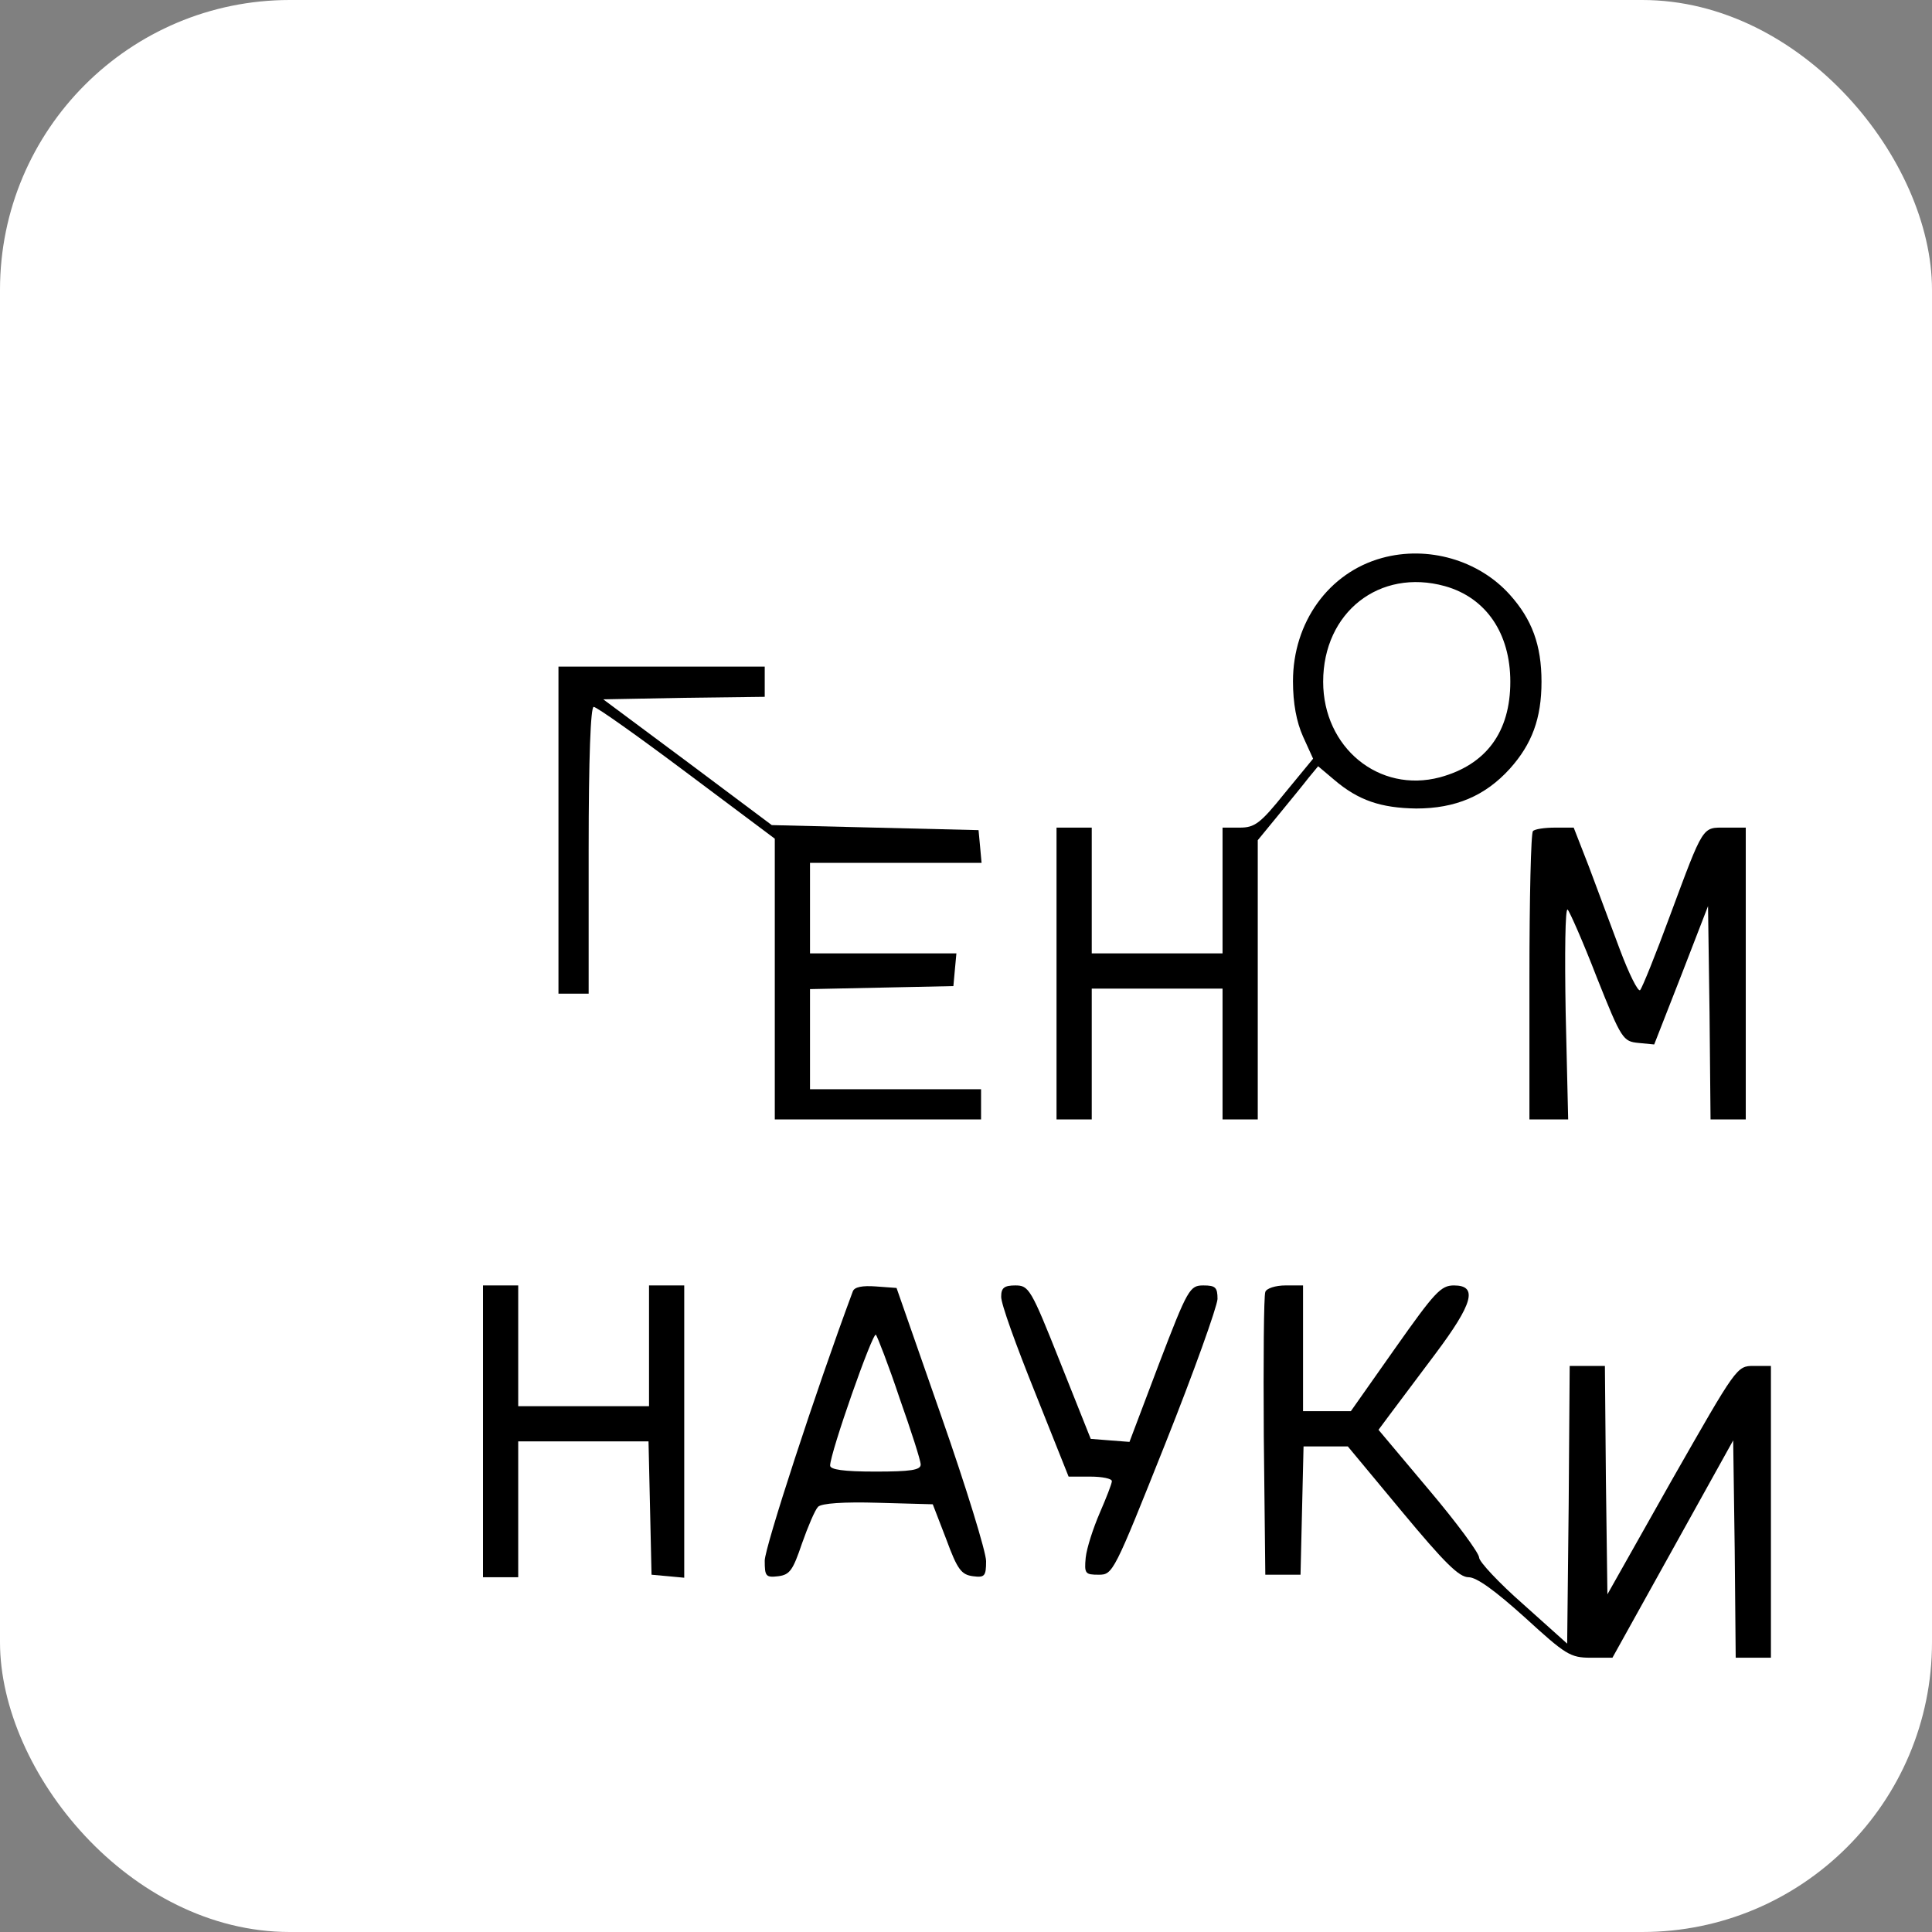
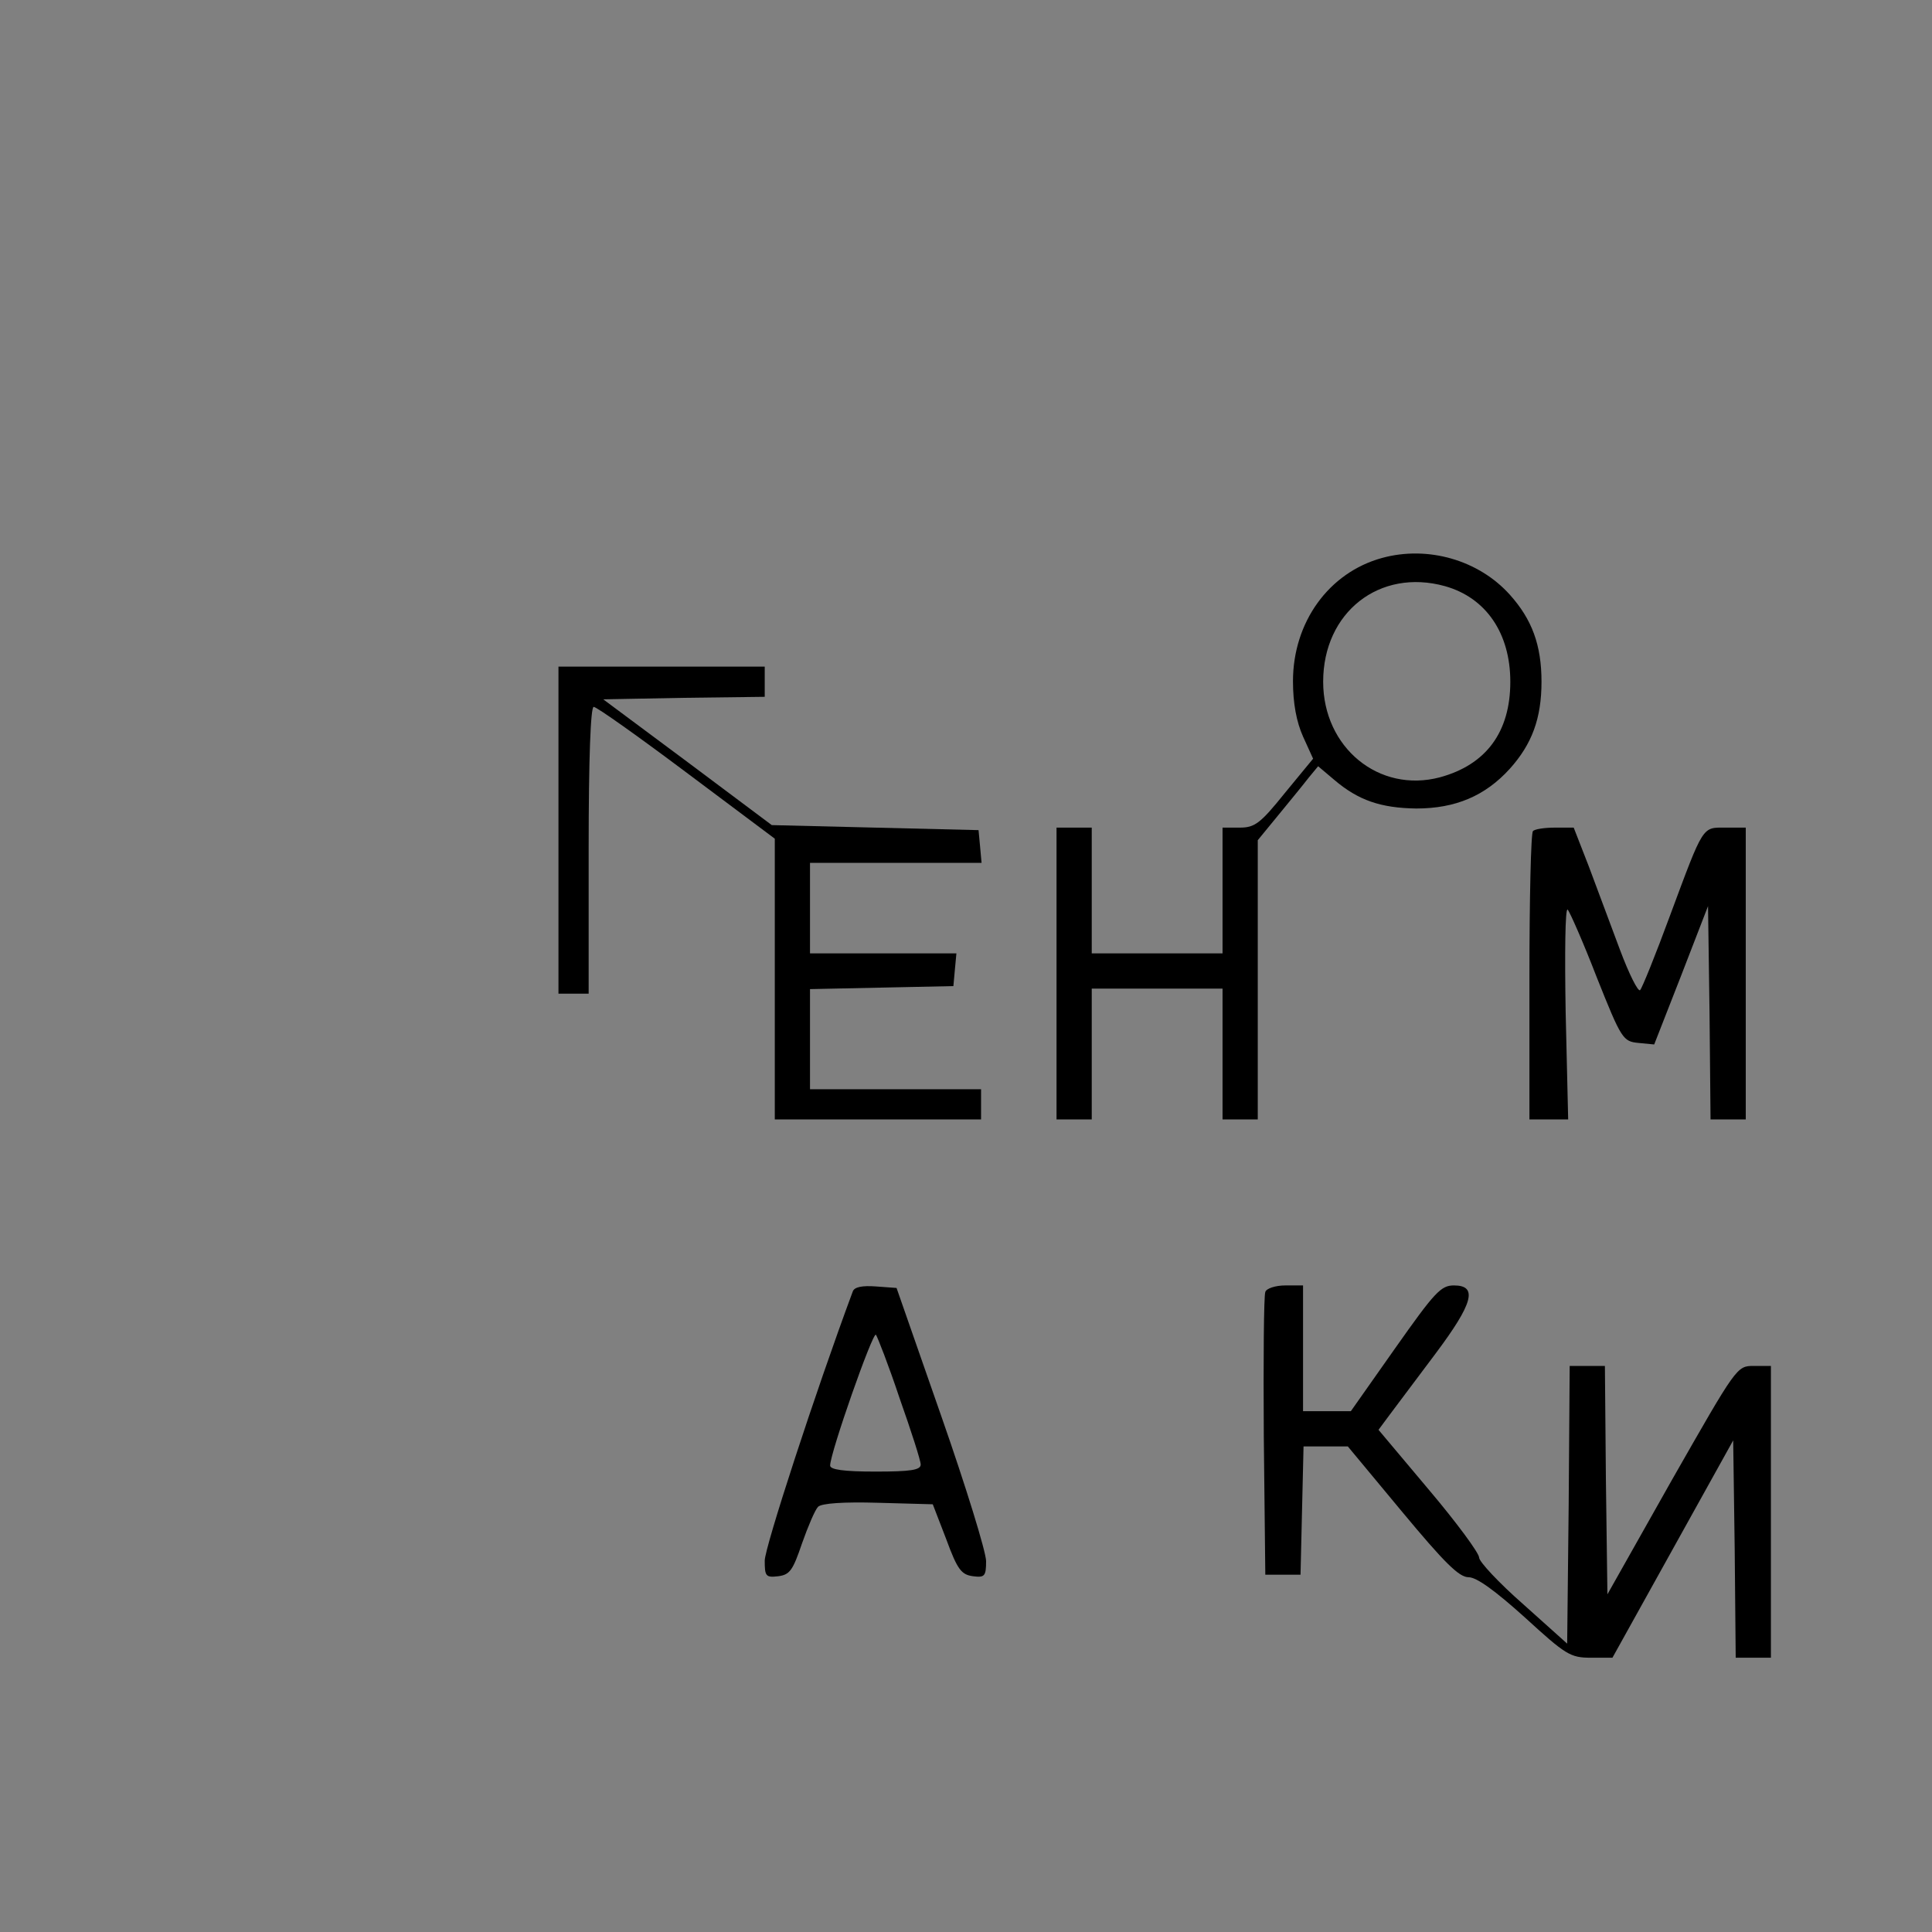
<svg xmlns="http://www.w3.org/2000/svg" version="1.1" width="1000" height="1000">
  <rect width="100%" height="100%" fill="#808080" stroke="none" />
  <g clip-path="url(#SvgjsClipPath1100)">
-     <rect width="1000" height="1000" fill="#ffffff" />
    <g transform="matrix(1.953,0,0,1.953,250,285.156)">
      <svg version="1.1" width="256pt" height="220pt">
        <svg version="1.0" width="256pt" height="220pt" viewBox="0 0 256 220" preserveAspectRatio="xMidYMid meet">
          <g transform="translate(0,220) scale(0.1,-0.1)" fill="#000000" stroke="none">
            <path d="M1787 2186 c-106 -29 -177 -128 -177 -245 0 -44 7 -81 20 -110 l20 -44 -56 -68 c-49 -61 -60 -69 -90 -69 l-34 0 0 -125 0 -125 -130 0 -130 0 0 125 0 125 -35 0 -35 0 0 -290 0 -290 35 0 35 0 0 130 0 130 130 0 130 0 0 -130 0 -130 35 0 35 0 0 278 0 277 41 50 c23 28 50 61 60 74 l19 23 32 -27 c48 -41 93 -56 163 -57 78 0 137 25 186 79 44 49 63 100 63 173 0 73 -19 124 -63 173 -62 69 -163 98 -254 73z m125 -56 c82 -23 130 -94 130 -190 0 -100 -48 -165 -140 -190 -121 -32 -232 59 -232 190 0 138 112 226 242 190z" />
            <path d="M150 1645 l0 -325 30 0 30 0 0 285 c0 186 4 285 10 285 6 0 89 -59 185 -131 l175 -131 0 -279 0 -279 205 0 205 0 0 30 0 30 -170 0 -170 0 0 100 0 99 143 3 142 3 3 33 3 32 -145 0 -146 0 0 90 0 90 171 0 170 0 -3 33 -3 32 -206 5 -205 5 -167 125 -168 125 161 3 160 2 0 30 0 30 -205 0 -205 0 0 -325z" />
            <path d="M2087 1643 c-4 -3 -7 -134 -7 -290 l0 -283 39 0 38 0 -5 213 c-2 116 -1 209 4 204 4 -4 31 -65 58 -135 49 -123 52 -127 83 -130 l31 -3 54 138 53 137 3 -212 2 -212 35 0 35 0 0 290 0 290 -40 0 c-47 0 -43 7 -111 -176 -28 -76 -55 -143 -59 -147 -4 -4 -22 32 -40 80 -18 48 -46 123 -62 166 l-30 77 -37 0 c-21 0 -41 -3 -44 -7z" />
-             <path d="M0 450 l0 -290 35 0 35 0 0 135 0 135 130 0 129 0 3 -132 3 -133 33 -3 32 -3 0 290 0 291 -35 0 -35 0 0 -120 0 -120 -130 0 -130 0 0 120 0 120 -35 0 -35 0 0 -290z" />
            <path d="M735 728 c-74 -199 -175 -509 -175 -535 0 -31 2 -34 27 -31 23 3 29 12 47 65 12 34 26 67 32 73 7 7 51 10 119 8 l109 -3 27 -70 c22 -60 30 -70 53 -73 23 -3 26 0 26 30 0 18 -40 148 -89 288 l-89 255 -41 3 c-27 2 -43 -1 -46 -10z m93 -212 c23 -65 42 -124 42 -132 0 -11 -20 -14 -90 -14 -64 0 -90 4 -90 12 0 25 85 267 91 260 3 -4 25 -60 47 -126z" />
-             <path d="M1030 718 c-1 -13 30 -98 67 -190 l67 -168 43 0 c24 0 43 -4 43 -9 0 -5 -11 -33 -24 -63 -13 -30 -26 -70 -28 -89 -3 -32 -1 -34 26 -34 28 0 30 4 132 260 57 143 103 272 104 288 0 23 -4 27 -28 27 -27 0 -31 -6 -88 -155 l-59 -156 -39 3 -38 3 -61 153 c-58 146 -62 152 -89 152 -22 0 -28 -5 -28 -22z" />
            <path d="M1555 727 c-3 -7 -4 -136 -3 -287 l3 -275 35 0 35 0 3 128 3 127 44 0 44 0 108 -130 c84 -101 113 -130 132 -130 16 0 52 -26 112 -80 81 -74 90 -80 131 -80 l43 0 120 216 120 216 3 -216 2 -216 35 0 35 0 0 290 0 290 -34 0 c-34 0 -34 -1 -163 -227 l-128 -227 -3 227 -2 227 -35 0 -35 0 -2 -276 -3 -276 -87 78 c-49 43 -88 85 -88 93 0 9 -45 70 -100 135 l-100 119 23 31 c13 17 53 71 90 120 75 100 85 136 37 136 -26 0 -38 -13 -117 -125 l-88 -125 -47 0 -48 0 0 125 0 125 -35 0 c-20 0 -38 -6 -40 -13z" />
          </g>
        </svg>
      </svg>
    </g>
  </g>
  <defs>
    <clipPath id="SvgjsClipPath1100">
      <rect width="1000" height="1000" x="0" y="0" rx="150" ry="150" />
    </clipPath>
  </defs>
</svg>